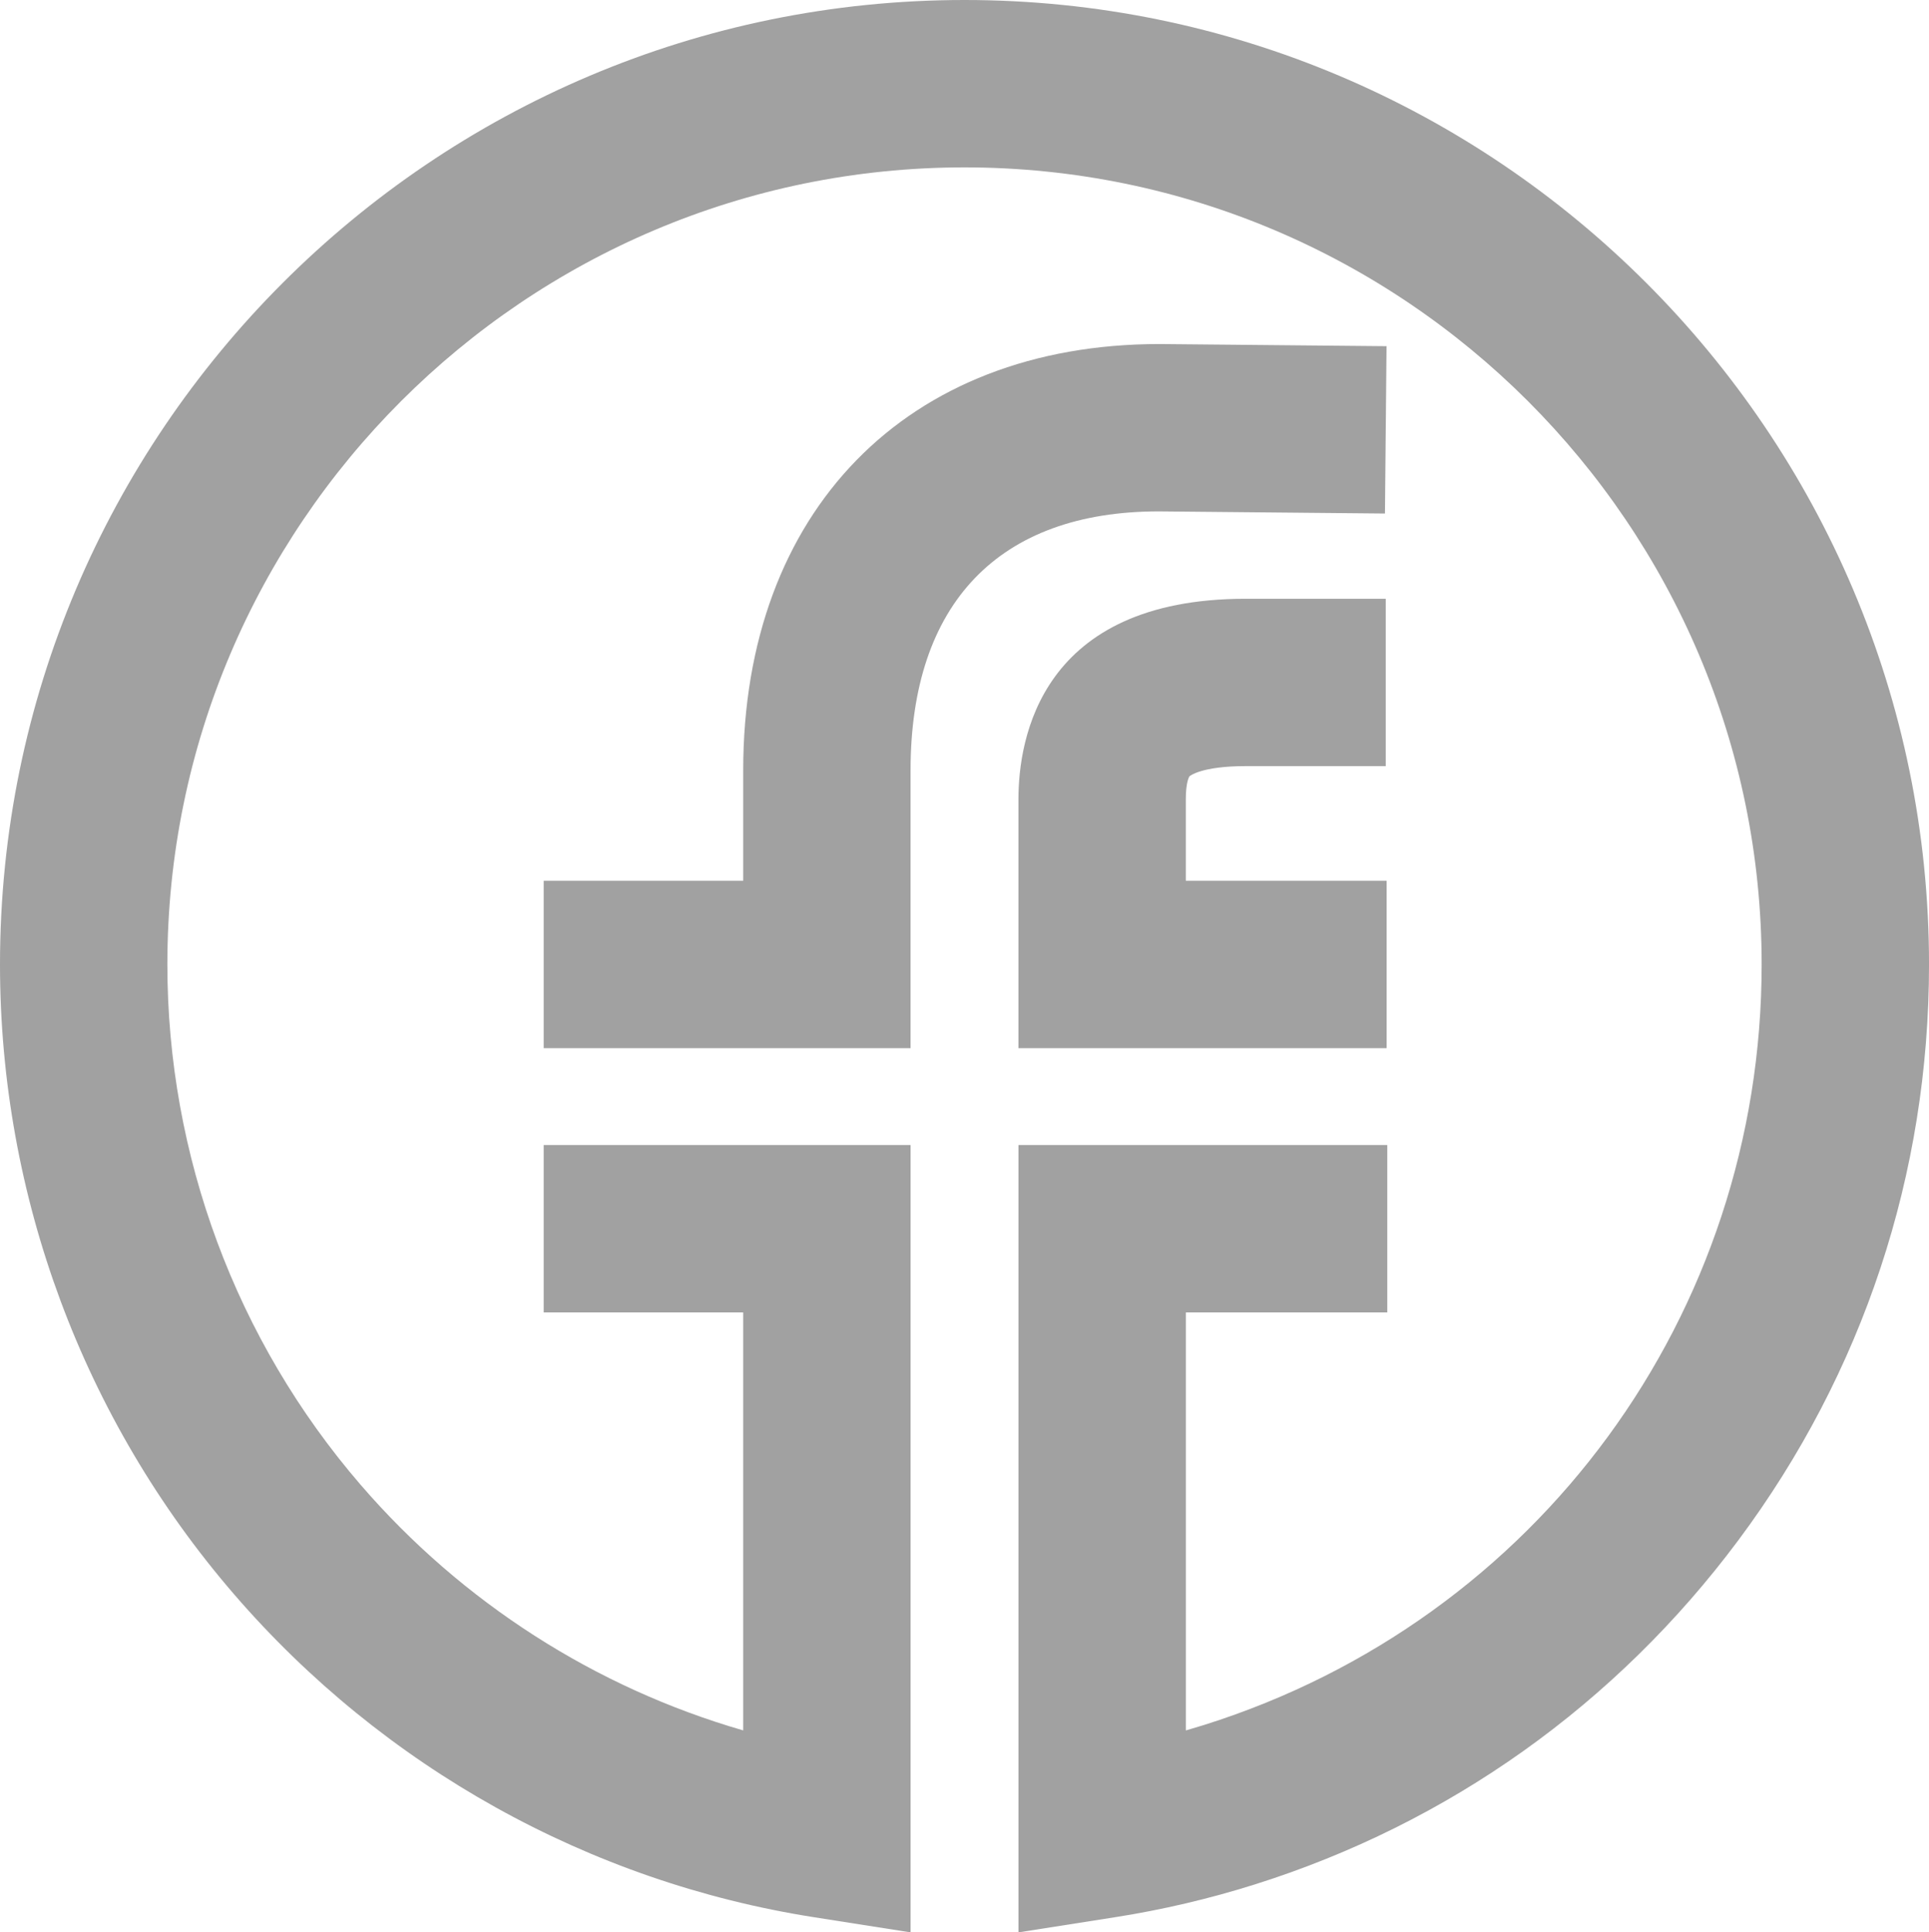
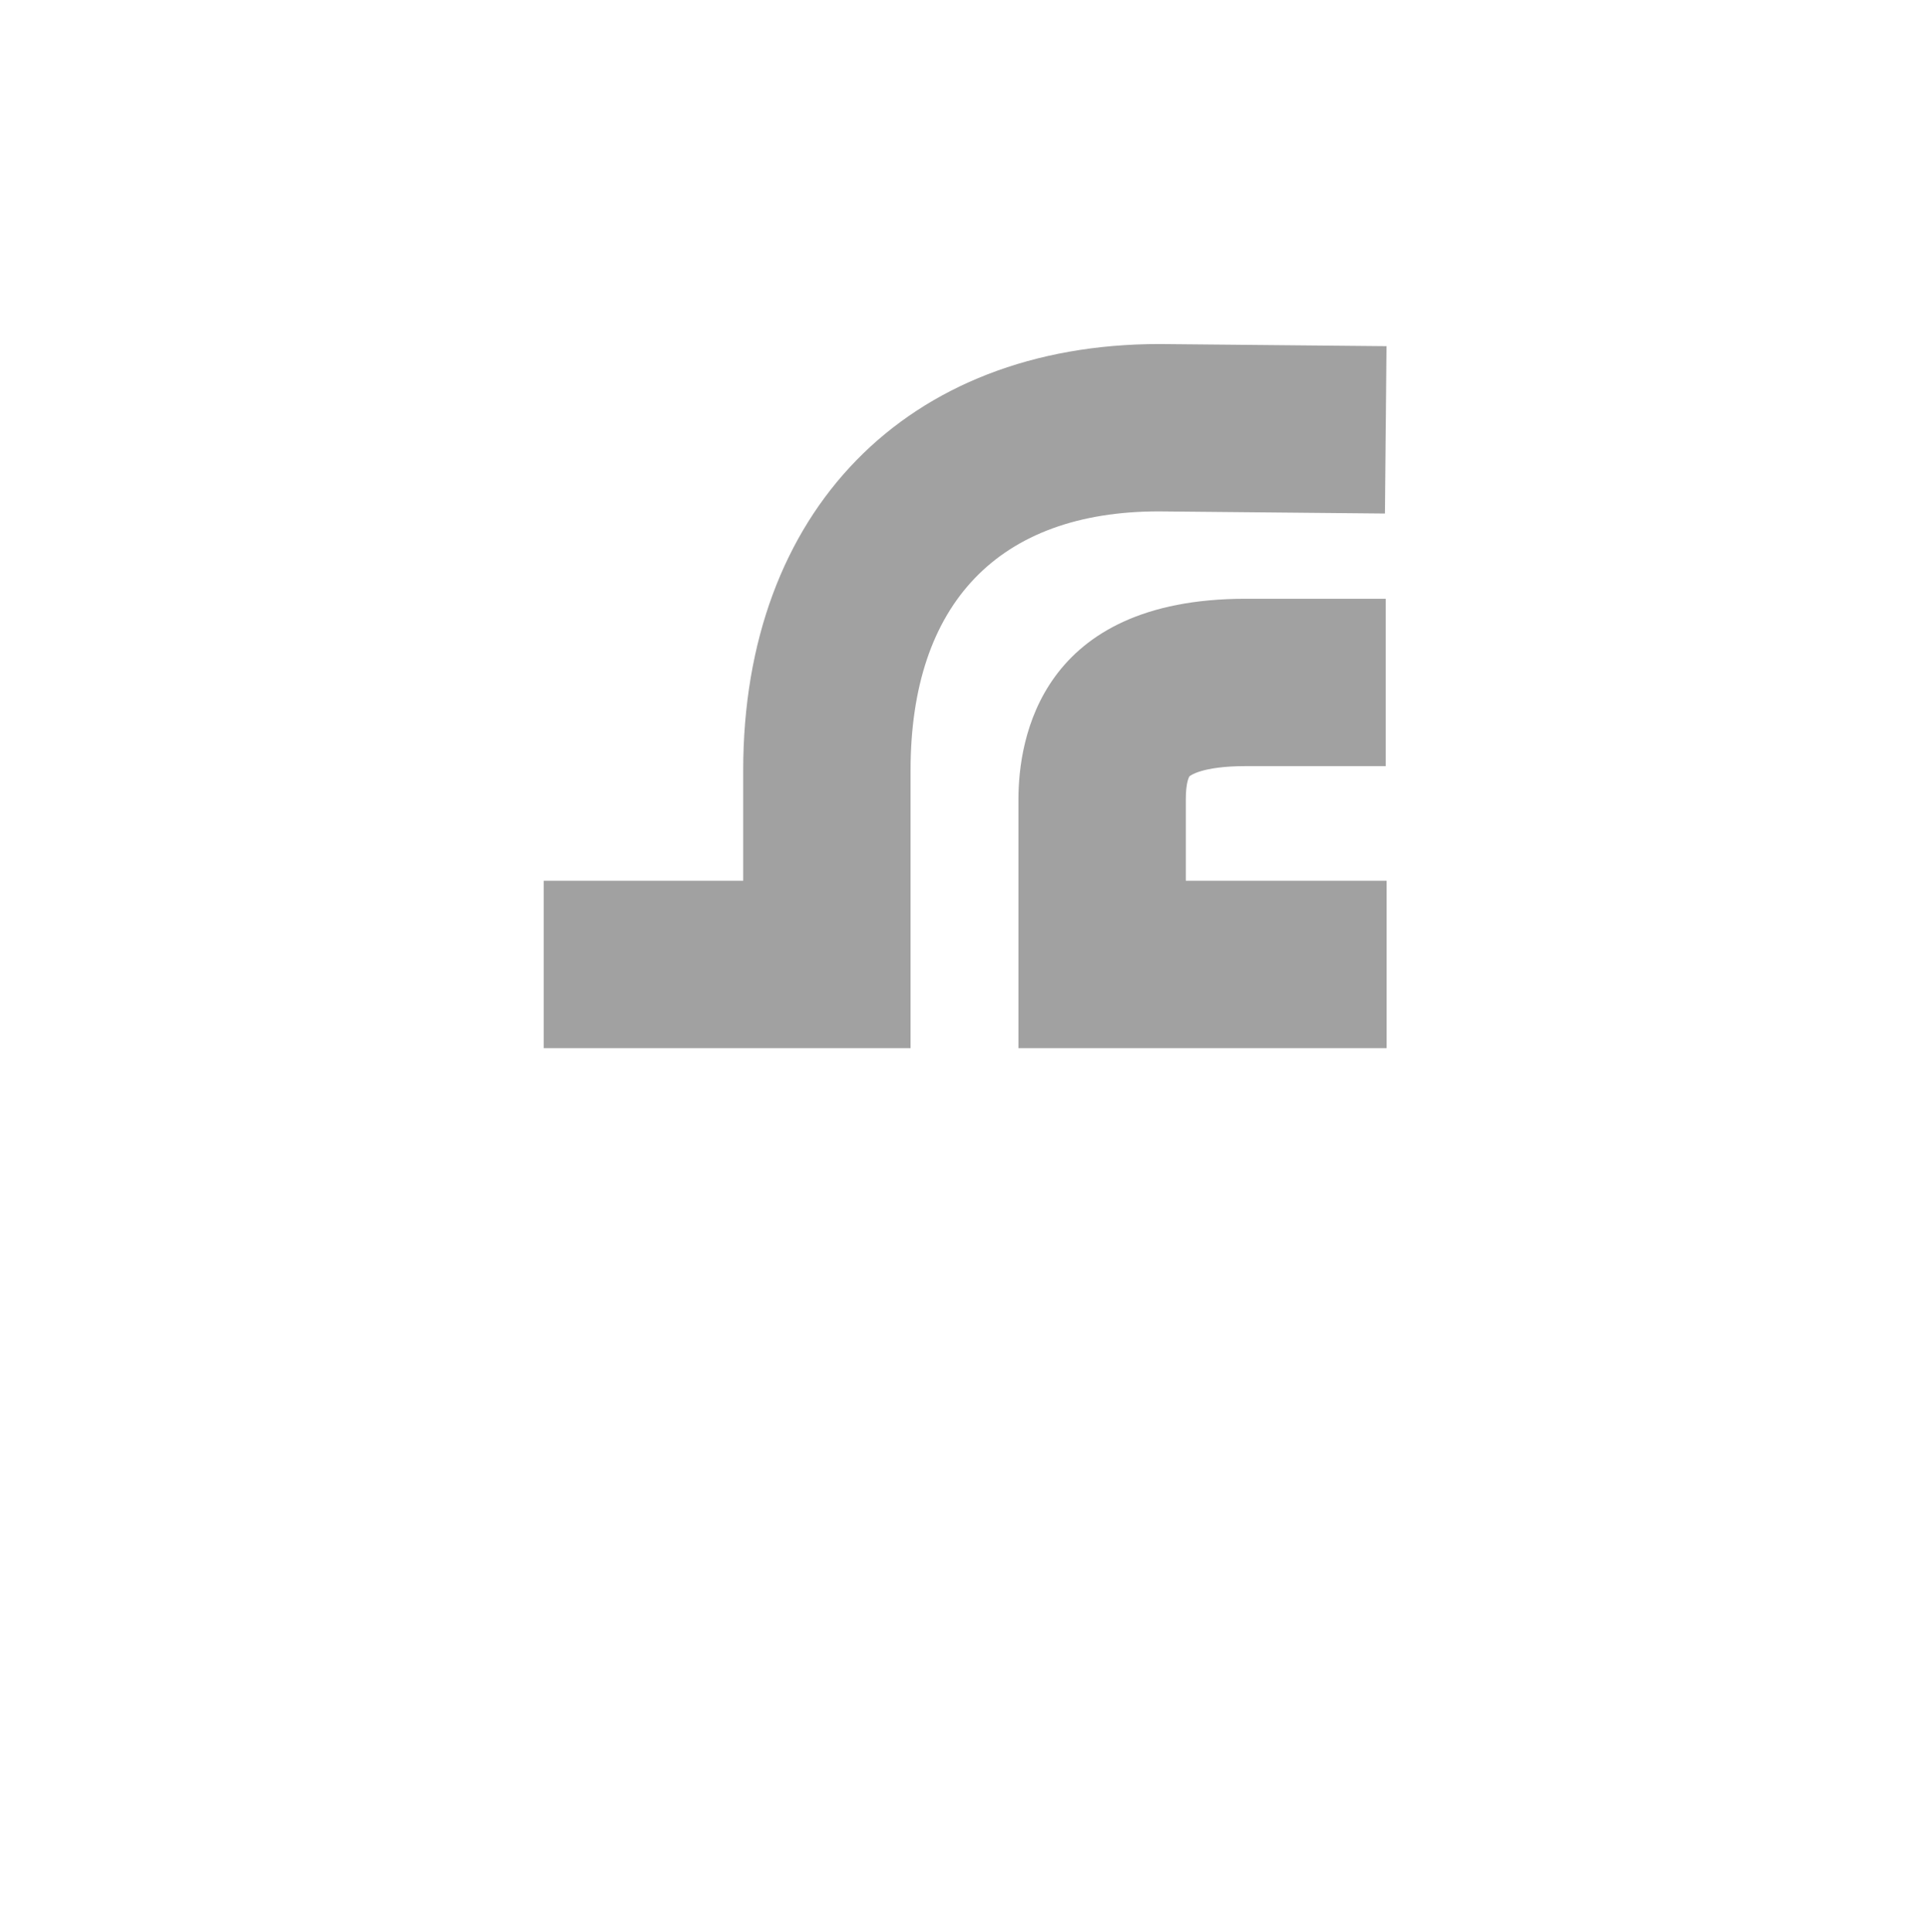
<svg xmlns="http://www.w3.org/2000/svg" id="_レイヤー_1" data-name=" レイヤー 1" width="99.821" height="100" viewBox="0 0 99.821 100">
  <defs>
    <style>
      .cls-1 {
        fill: #a1a1a1;
      }
    </style>
  </defs>
  <path class="cls-1" d="m71.756,54.241h-19.054v-12.881c0-3.119,1.146-10.374,11.759-10.374h7.248v8.661h-7.248c-2.308,0-2.895.517-2.901.522-.042.038-.197.352-.197,1.191v4.219h10.392s0,8.661,0,8.661Z" />
  <path class="cls-1" d="m47.12,54.241h-18.986v-8.661h10.325v-5.711c0-13.403,8.458-22.065,21.546-22.065l11.745.111-.082,8.66-11.704-.111c-8.268,0-12.845,4.76-12.845,13.403v14.372h0Z" />
-   <path class="cls-1" d="m47.12,100l-5.002-.785c-11.624-1.824-22.282-7.759-30.007-16.713C4.3,73.453,0,61.878,0,49.911,0,22.39,22.39,0,49.911,0s49.911,22.39,49.911,49.911c0,10.83-3.411,21.132-9.865,29.794-6.326,8.49-14.982,14.651-25.032,17.817-2.352.741-4.781,1.311-7.22,1.693l-5.001.785v-40.743h19.084v8.661h-10.423v21.632c.321-.093.641-.189.958-.288,17.249-5.434,28.838-21.248,28.838-39.351,0-22.745-18.504-41.249-41.249-41.249S8.661,27.165,8.661,49.911c0,9.891,3.554,19.456,10.006,26.933,5.26,6.095,12.159,10.498,19.792,12.704v-21.63h-10.325v-8.661h18.986v40.744h-.001Z" />
</svg>